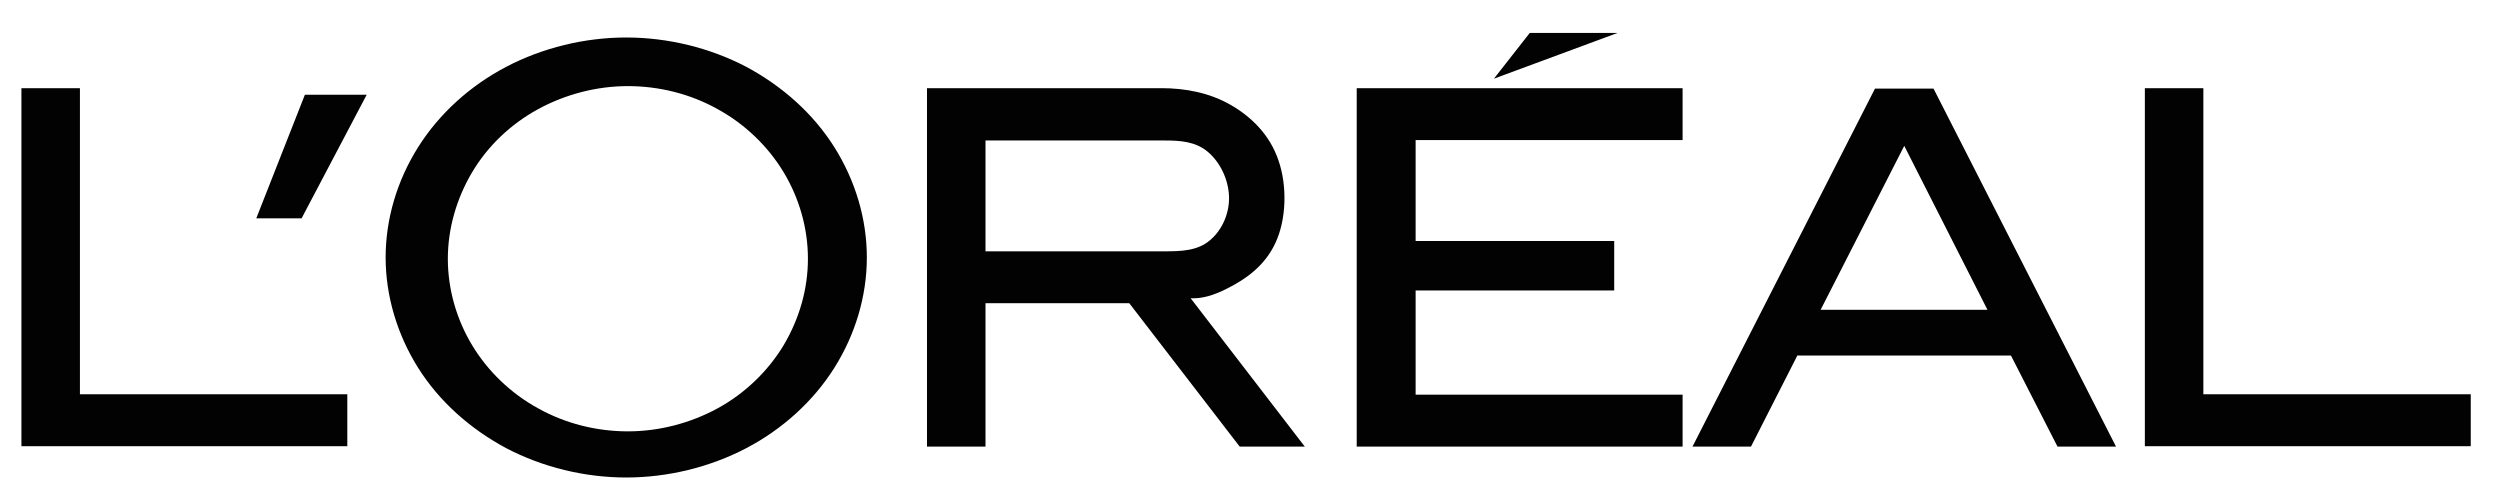
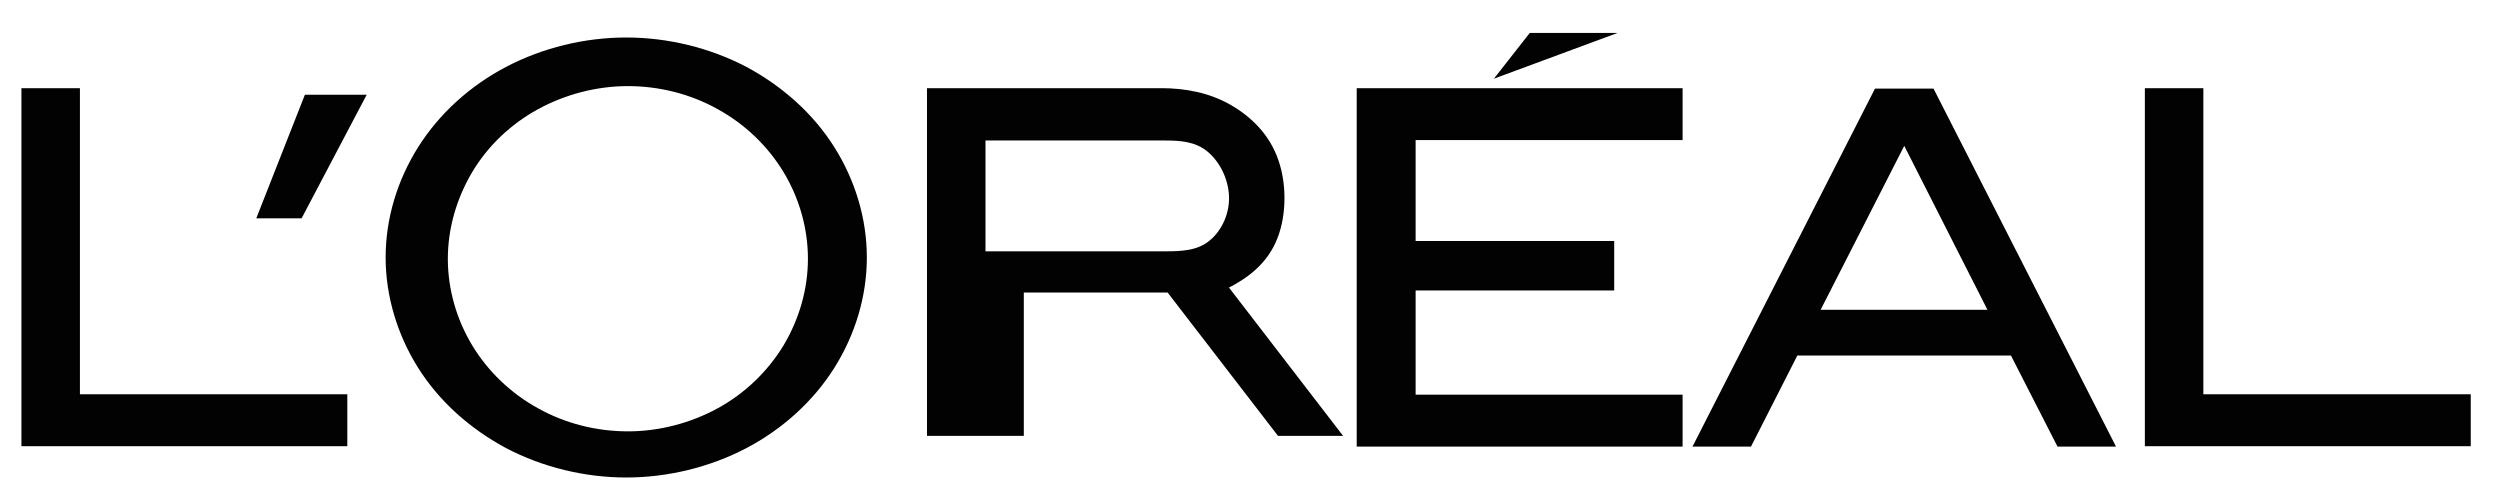
<svg xmlns="http://www.w3.org/2000/svg" version="1.1" id="Layer_1" x="0px" y="0px" viewBox="0 0 606.8 121" style="enable-background:new 0 0 606.8 121;" xml:space="preserve">
  <style type="text/css">
	.st0{fill-rule:evenodd;clip-rule:evenodd;fill:#020203;}
</style>
  <g>
-     <path class="st0" d="M84.3,95.7v12.6H5.2V21.4h14.2v74.3H84.3z M73.2,53L89,23H74L62.2,53H73.2L73.2,53z M202.5,35.7   c-5.1-8.1-12.6-14.8-21.4-19.5c-8.8-4.6-19-7.1-29.1-7.1c-10.1,0-20.3,2.5-29.1,7.1c-8.8,4.6-16.3,11.4-21.4,19.5   c-5.1,8.1-7.9,17.4-7.9,26.8c0,9.3,2.8,18.7,7.9,26.8c5.1,8.1,12.6,14.8,21.4,19.5c8.8,4.6,19,7.1,29.1,7.1   c10.1,0,20.3-2.5,29.1-7.1c8.8-4.6,16.3-11.4,21.4-19.5c5.1-8.1,7.9-17.4,7.9-26.8C210.4,53.1,207.6,43.8,202.5,35.7z M190.2,83.8   c-3.8,6.3-9.4,11.7-16,15.3c-6.6,3.6-14.2,5.6-21.8,5.6c-7.6,0-15.2-1.9-21.8-5.6c-6.6-3.6-12.2-9-16-15.3s-5.9-13.6-5.9-21   c0-7.3,2.1-14.6,5.9-21s9.4-11.7,16-15.3c6.6-3.6,14.2-5.6,21.8-5.6c7.6,0,15.2,1.9,21.8,5.6c6.6,3.6,12.2,9,16,15.3   c3.8,6.3,5.9,13.6,5.9,21C196.1,70.2,194,77.4,190.2,83.8z M309.6,58.9c-2.6,5.7-7.4,8.9-11.3,10.9c-3.8,2-6.6,2.7-9.3,2.6l27.7,36   h-15.8l-26.8-34.8h-34.9v34.8H225V21.4h56.9c5.8,0,11.6,1.1,16.7,4c5.1,2.9,9.6,7.3,11.7,13.5C312.5,45.2,312.2,53.3,309.6,58.9   L309.6,58.9z M293.7,58.3c3-2.5,4.8-6.7,4.6-10.8c-0.2-4.1-2.2-8.2-5.2-10.7c-3-2.5-6.8-2.7-10.4-2.7h-43.5V61h43.5   C286.6,61,290.7,60.9,293.7,58.3L293.7,58.3z M391.8,58.6v11.9h-48.2v25.3h64.8v12.6h-79.1V21.4h79.1v12.6h-64.8v24.5H391.8   L391.8,58.6z M392.6,8h-21.3l-8.7,11.1L392.6,8z M436.3,86.2L425,108.4h-14.2l44.3-86.9h14.2l44.3,86.9h-14.2l-11.3-22.1H436.3   L436.3,86.2z M462.2,35.4l-20.3,39.8h40.5L462.2,35.4L462.2,35.4z M599.7,95.7v12.6h-79.1V21.4h14.2v74.3H599.7z" />
+     <path class="st0" d="M84.3,95.7v12.6H5.2V21.4h14.2v74.3H84.3z M73.2,53L89,23H74L62.2,53H73.2L73.2,53z M202.5,35.7   c-5.1-8.1-12.6-14.8-21.4-19.5c-8.8-4.6-19-7.1-29.1-7.1c-10.1,0-20.3,2.5-29.1,7.1c-8.8,4.6-16.3,11.4-21.4,19.5   c-5.1,8.1-7.9,17.4-7.9,26.8c0,9.3,2.8,18.7,7.9,26.8c5.1,8.1,12.6,14.8,21.4,19.5c8.8,4.6,19,7.1,29.1,7.1   c10.1,0,20.3-2.5,29.1-7.1c8.8-4.6,16.3-11.4,21.4-19.5c5.1-8.1,7.9-17.4,7.9-26.8C210.4,53.1,207.6,43.8,202.5,35.7z M190.2,83.8   c-3.8,6.3-9.4,11.7-16,15.3c-6.6,3.6-14.2,5.6-21.8,5.6c-7.6,0-15.2-1.9-21.8-5.6c-6.6-3.6-12.2-9-16-15.3s-5.9-13.6-5.9-21   c0-7.3,2.1-14.6,5.9-21s9.4-11.7,16-15.3c6.6-3.6,14.2-5.6,21.8-5.6c7.6,0,15.2,1.9,21.8,5.6c6.6,3.6,12.2,9,16,15.3   c3.8,6.3,5.9,13.6,5.9,21C196.1,70.2,194,77.4,190.2,83.8z M309.6,58.9c-2.6,5.7-7.4,8.9-11.3,10.9l27.7,36   h-15.8l-26.8-34.8h-34.9v34.8H225V21.4h56.9c5.8,0,11.6,1.1,16.7,4c5.1,2.9,9.6,7.3,11.7,13.5C312.5,45.2,312.2,53.3,309.6,58.9   L309.6,58.9z M293.7,58.3c3-2.5,4.8-6.7,4.6-10.8c-0.2-4.1-2.2-8.2-5.2-10.7c-3-2.5-6.8-2.7-10.4-2.7h-43.5V61h43.5   C286.6,61,290.7,60.9,293.7,58.3L293.7,58.3z M391.8,58.6v11.9h-48.2v25.3h64.8v12.6h-79.1V21.4h79.1v12.6h-64.8v24.5H391.8   L391.8,58.6z M392.6,8h-21.3l-8.7,11.1L392.6,8z M436.3,86.2L425,108.4h-14.2l44.3-86.9h14.2l44.3,86.9h-14.2l-11.3-22.1H436.3   L436.3,86.2z M462.2,35.4l-20.3,39.8h40.5L462.2,35.4L462.2,35.4z M599.7,95.7v12.6h-79.1V21.4h14.2v74.3H599.7z" />
  </g>
</svg>